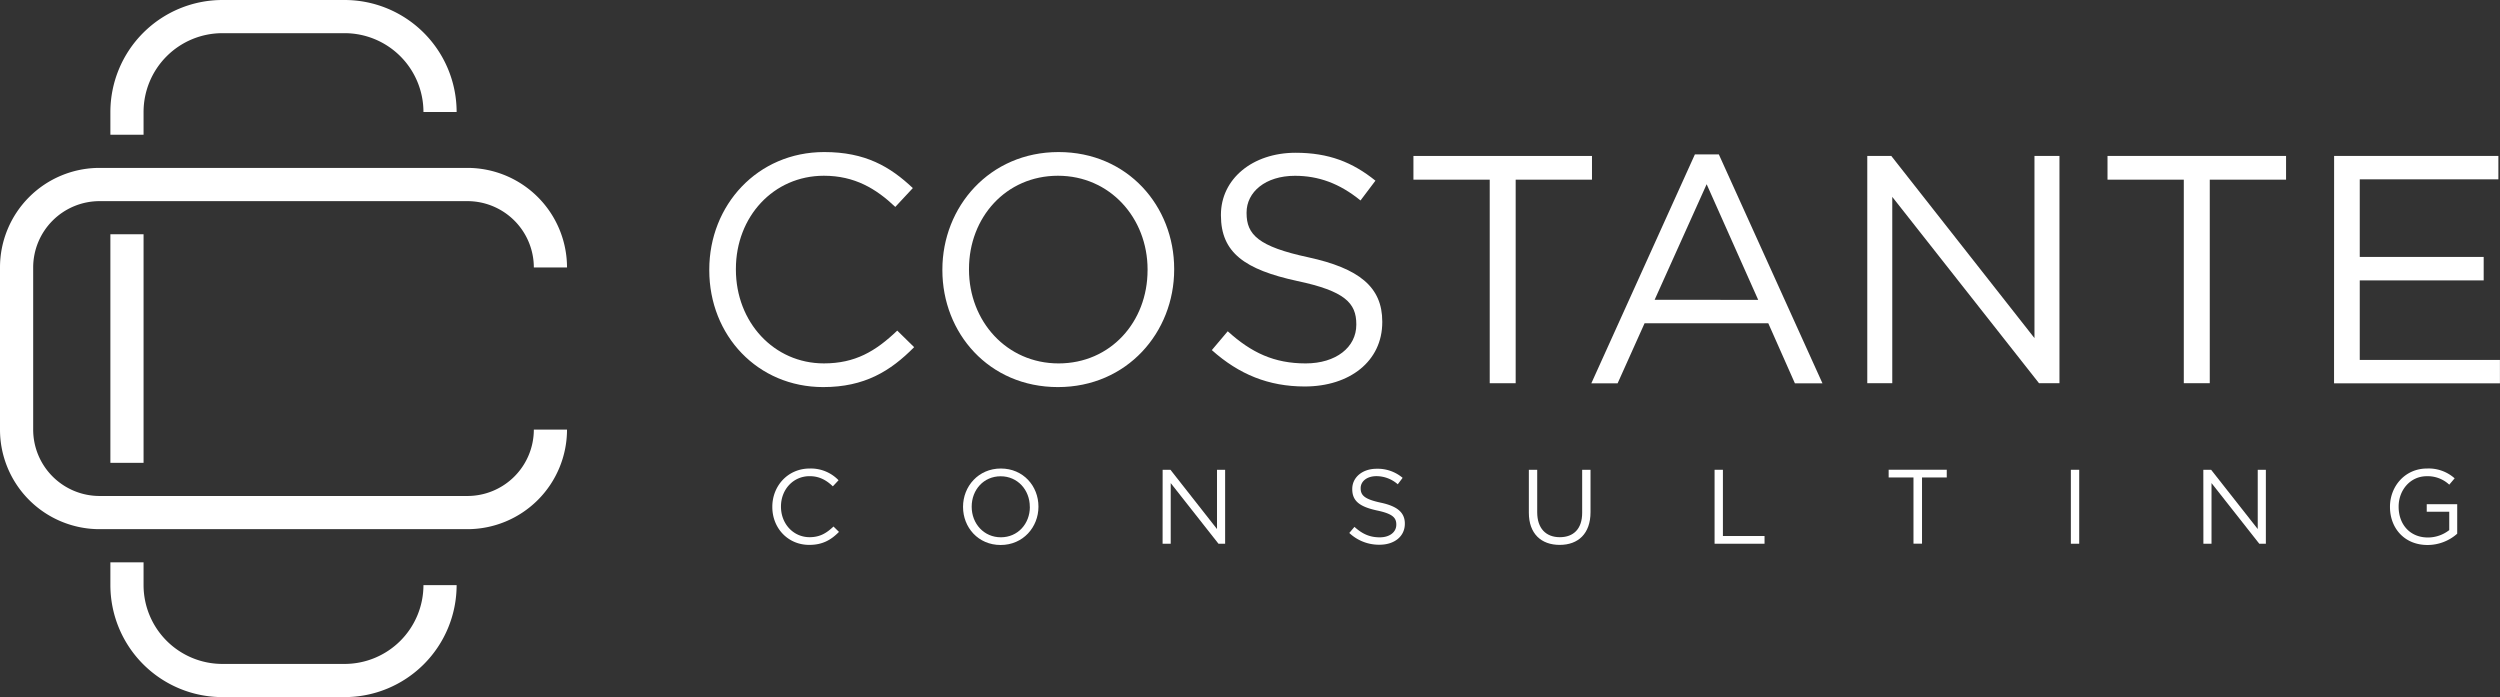
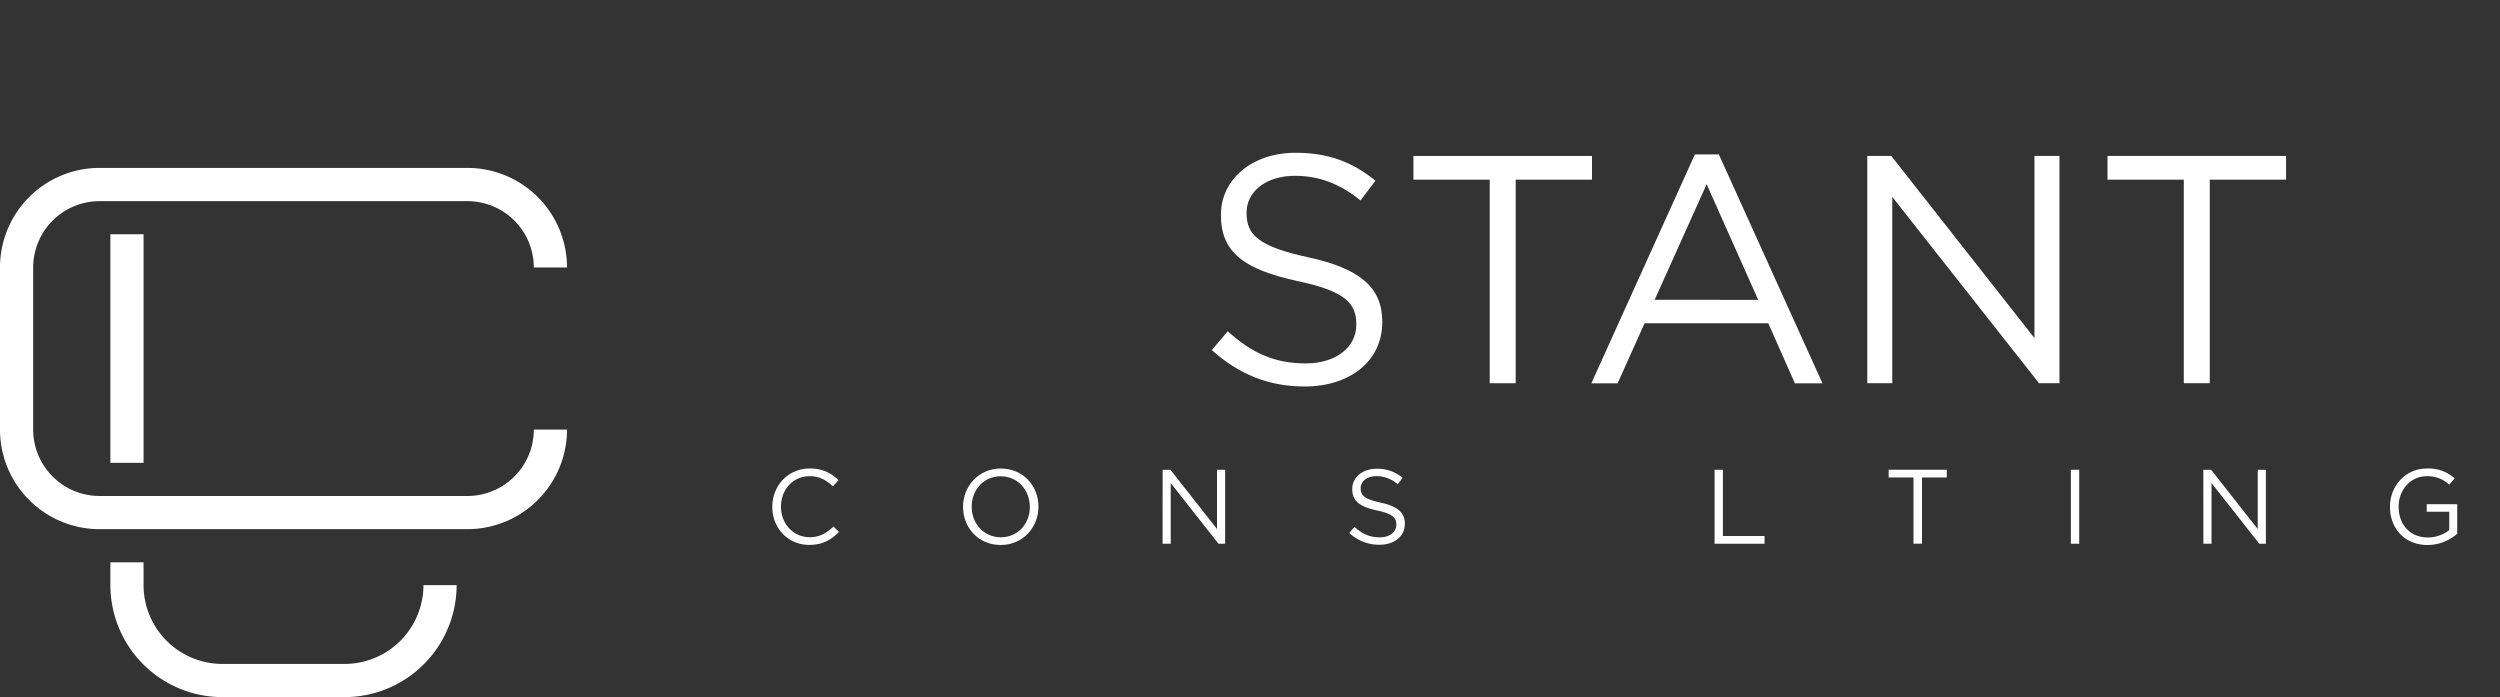
<svg xmlns="http://www.w3.org/2000/svg" viewBox="0 0 1230.48 343.1">
  <rect x="0" y="0" width="1230.48" height="343.1" fill="#333333" stroke="none" />
  <defs>
    <style>.cls-1{fill:#fff;}</style>
  </defs>
  <g id="Ebene_2" data-name="Ebene 2">
    <g id="Layer_1" data-name="Layer 1">
-       <path class="cls-1" d="M349.1,133v-.32c0-31.64,23.65-57.84,56.57-57.84,20.29,0,32.43,7.19,43.62,17.73l-8.63,9.27c-9.43-8.95-20-15.34-35.15-15.34-24.77,0-43.31,20.13-43.31,45.86v.32c0,25.89,18.7,46.18,43.31,46.18,15.34,0,25.4-5.91,36.11-16.14l8.31,8.15c-11.67,11.82-24.45,19.65-44.74,19.65C372.91,190.53,349.1,165.13,349.1,133Z" />
-       <path class="cls-1" d="M463.83,133v-.32c0-30.84,23.17-57.84,57.2-57.84s56.89,26.68,56.89,57.52v.32c0,30.84-23.17,57.84-57.21,57.84S463.83,163.85,463.83,133Zm101,0v-.32c0-25.41-18.54-46.18-44.11-46.18S476.93,107,476.93,132.37v.32c0,25.41,18.54,46.18,44.1,46.18S564.82,158.42,564.82,133Z" />
      <path class="cls-1" d="M596.45,172.32l7.83-9.27c11.66,10.55,22.85,15.82,38.35,15.82,15,0,24.93-8,24.93-19v-.32c0-10.38-5.6-16.29-29.08-21.25-25.73-5.59-37.55-13.9-37.55-32.28v-.31c0-17.58,15.49-30.52,36.75-30.52,16.29,0,28,4.63,39.3,13.74l-7.35,9.74c-10.38-8.46-20.77-12.14-32.27-12.14-14.54,0-23.81,8-23.81,18.06v.32c0,10.54,5.75,16.45,30.36,21.73,24.93,5.43,36.43,14.54,36.43,31.64v.32c0,19.17-16,31.63-38.19,31.63C624.41,190.21,609.87,184.3,596.45,172.32Z" />
      <path class="cls-1" d="M733.23,88.43H695.68V76.76h87.88V88.43H746V188.62H733.23Z" />
      <path class="cls-1" d="M834.21,76H846l51,112.66H883.43l-13.1-29.56H809.45l-13.27,29.56H783.24Zm31.16,71.59L840,90.67,814.4,147.55Z" />
      <path class="cls-1" d="M919.06,76.76h11.82l70.47,89.65V76.76h12.3V188.62h-10.06L931.36,96.9v91.72h-12.3Z" />
      <path class="cls-1" d="M1074.85,88.43H1037.3V76.76h87.88V88.43h-37.55V188.62h-12.78Z" />
-       <path class="cls-1" d="M1148.83,76.76h80.85V88.27h-68.23v38.19h61V138h-61v39.15h69v11.51h-81.65Z" />
      <path class="cls-1" d="M380.13,249.52v-.1c0-10.3,7.69-18.82,18.41-18.82a18.94,18.94,0,0,1,14.19,5.77l-2.81,3c-3.06-2.91-6.5-5-11.44-5-8.06,0-14.09,6.55-14.09,14.93v.1c0,8.42,6.09,15,14.09,15,5,0,8.27-1.93,11.76-5.25l2.7,2.65c-3.8,3.85-8,6.39-14.56,6.39C387.88,268.24,380.13,260,380.13,249.52Z" />
      <path class="cls-1" d="M474,249.52v-.1c0-10,7.54-18.82,18.61-18.82s18.51,8.68,18.51,18.72v.1c0,10-7.54,18.82-18.61,18.82S474,259.56,474,249.52Zm32.86,0v-.1c0-8.27-6-15-14.35-15s-14.25,6.66-14.25,14.93v.1c0,8.27,6,15,14.35,15S506.89,257.79,506.89,249.52Z" />
      <path class="cls-1" d="M572.24,231.22h3.85L599,260.39V231.22h4v36.4h-3.27l-23.51-29.85v29.85h-4Z" />
      <path class="cls-1" d="M664.11,262.32l2.55-3c3.79,3.43,7.43,5.15,12.48,5.15,4.89,0,8.11-2.6,8.11-6.19v-.1c0-3.38-1.82-5.31-9.46-6.92-8.38-1.82-12.22-4.52-12.22-10.5v-.11c0-5.72,5-9.93,12-9.93a19,19,0,0,1,12.79,4.47l-2.39,3.17a16,16,0,0,0-10.51-4c-4.73,0-7.75,2.6-7.75,5.88v.1c0,3.43,1.88,5.36,9.88,7.07s11.86,4.74,11.86,10.3v.1c0,6.24-5.2,10.3-12.43,10.3A21.3,21.3,0,0,1,664.11,262.32Z" />
-       <path class="cls-1" d="M752.49,252.38V231.22h4.11v20.9c0,7.86,4.21,12.28,11.13,12.28,6.71,0,11-4.06,11-12V231.22h4.11v20.85c0,10.61-6.08,16.12-15.18,16.12S752.49,262.68,752.49,252.38Z" />
      <path class="cls-1" d="M843.9,231.22H848v32.6h20.49v3.8H843.9Z" />
      <path class="cls-1" d="M941.8,235H929.58v-3.8h28.6V235H946v32.6H941.8Z" />
      <path class="cls-1" d="M1019.26,231.22h4.11v36.4h-4.11Z" />
      <path class="cls-1" d="M1084.46,231.22h3.84l22.94,29.17V231.22h4v36.4H1112l-23.51-29.85v29.85h-4Z" />
      <path class="cls-1" d="M1176.33,249.52v-.1c0-10,7.33-18.82,18.25-18.82a19.16,19.16,0,0,1,13.57,4.83l-2.65,3.12a15.51,15.51,0,0,0-11.08-4.16c-8.06,0-13.83,6.81-13.83,14.93v.1c0,8.68,5.57,15.13,14.41,15.13a17.13,17.13,0,0,0,10.5-3.64v-9.05h-11.08v-3.69h15v14.51a22,22,0,0,1-14.61,5.56C1183.4,268.24,1176.33,259.92,1176.33,249.52Z" />
      <rect class="cls-1" x="54.33" y="115.3" width="16.33" height="112.5" />
      <path class="cls-1" d="M208.42,288h16.33a55.18,55.18,0,0,1-55.11,55.11H109.43A55.17,55.17,0,0,1,54.33,288V276.78H70.66V288a38.82,38.82,0,0,0,38.77,38.78h60.21A38.83,38.83,0,0,0,208.42,288Z" />
      <path class="cls-1" d="M262.75,211.45h16.33a49.05,49.05,0,0,1-49,49H49a49,49,0,0,1-49-49V131.64a49,49,0,0,1,49-49H230.08a49.05,49.05,0,0,1,49,49H262.75A32.7,32.7,0,0,0,230.08,99H49a32.69,32.69,0,0,0-32.67,32.66v79.81A32.7,32.7,0,0,0,49,244.12H230.08A32.71,32.71,0,0,0,262.75,211.45Z" />
-       <path class="cls-1" d="M70.66,55.11a38.81,38.81,0,0,1,38.77-38.78h60.21a38.82,38.82,0,0,1,38.78,38.78h16.33A55.17,55.17,0,0,0,169.64,0H109.43a55.17,55.17,0,0,0-55.1,55.11v11.2H70.66Z" />
    </g>
  </g>
</svg>